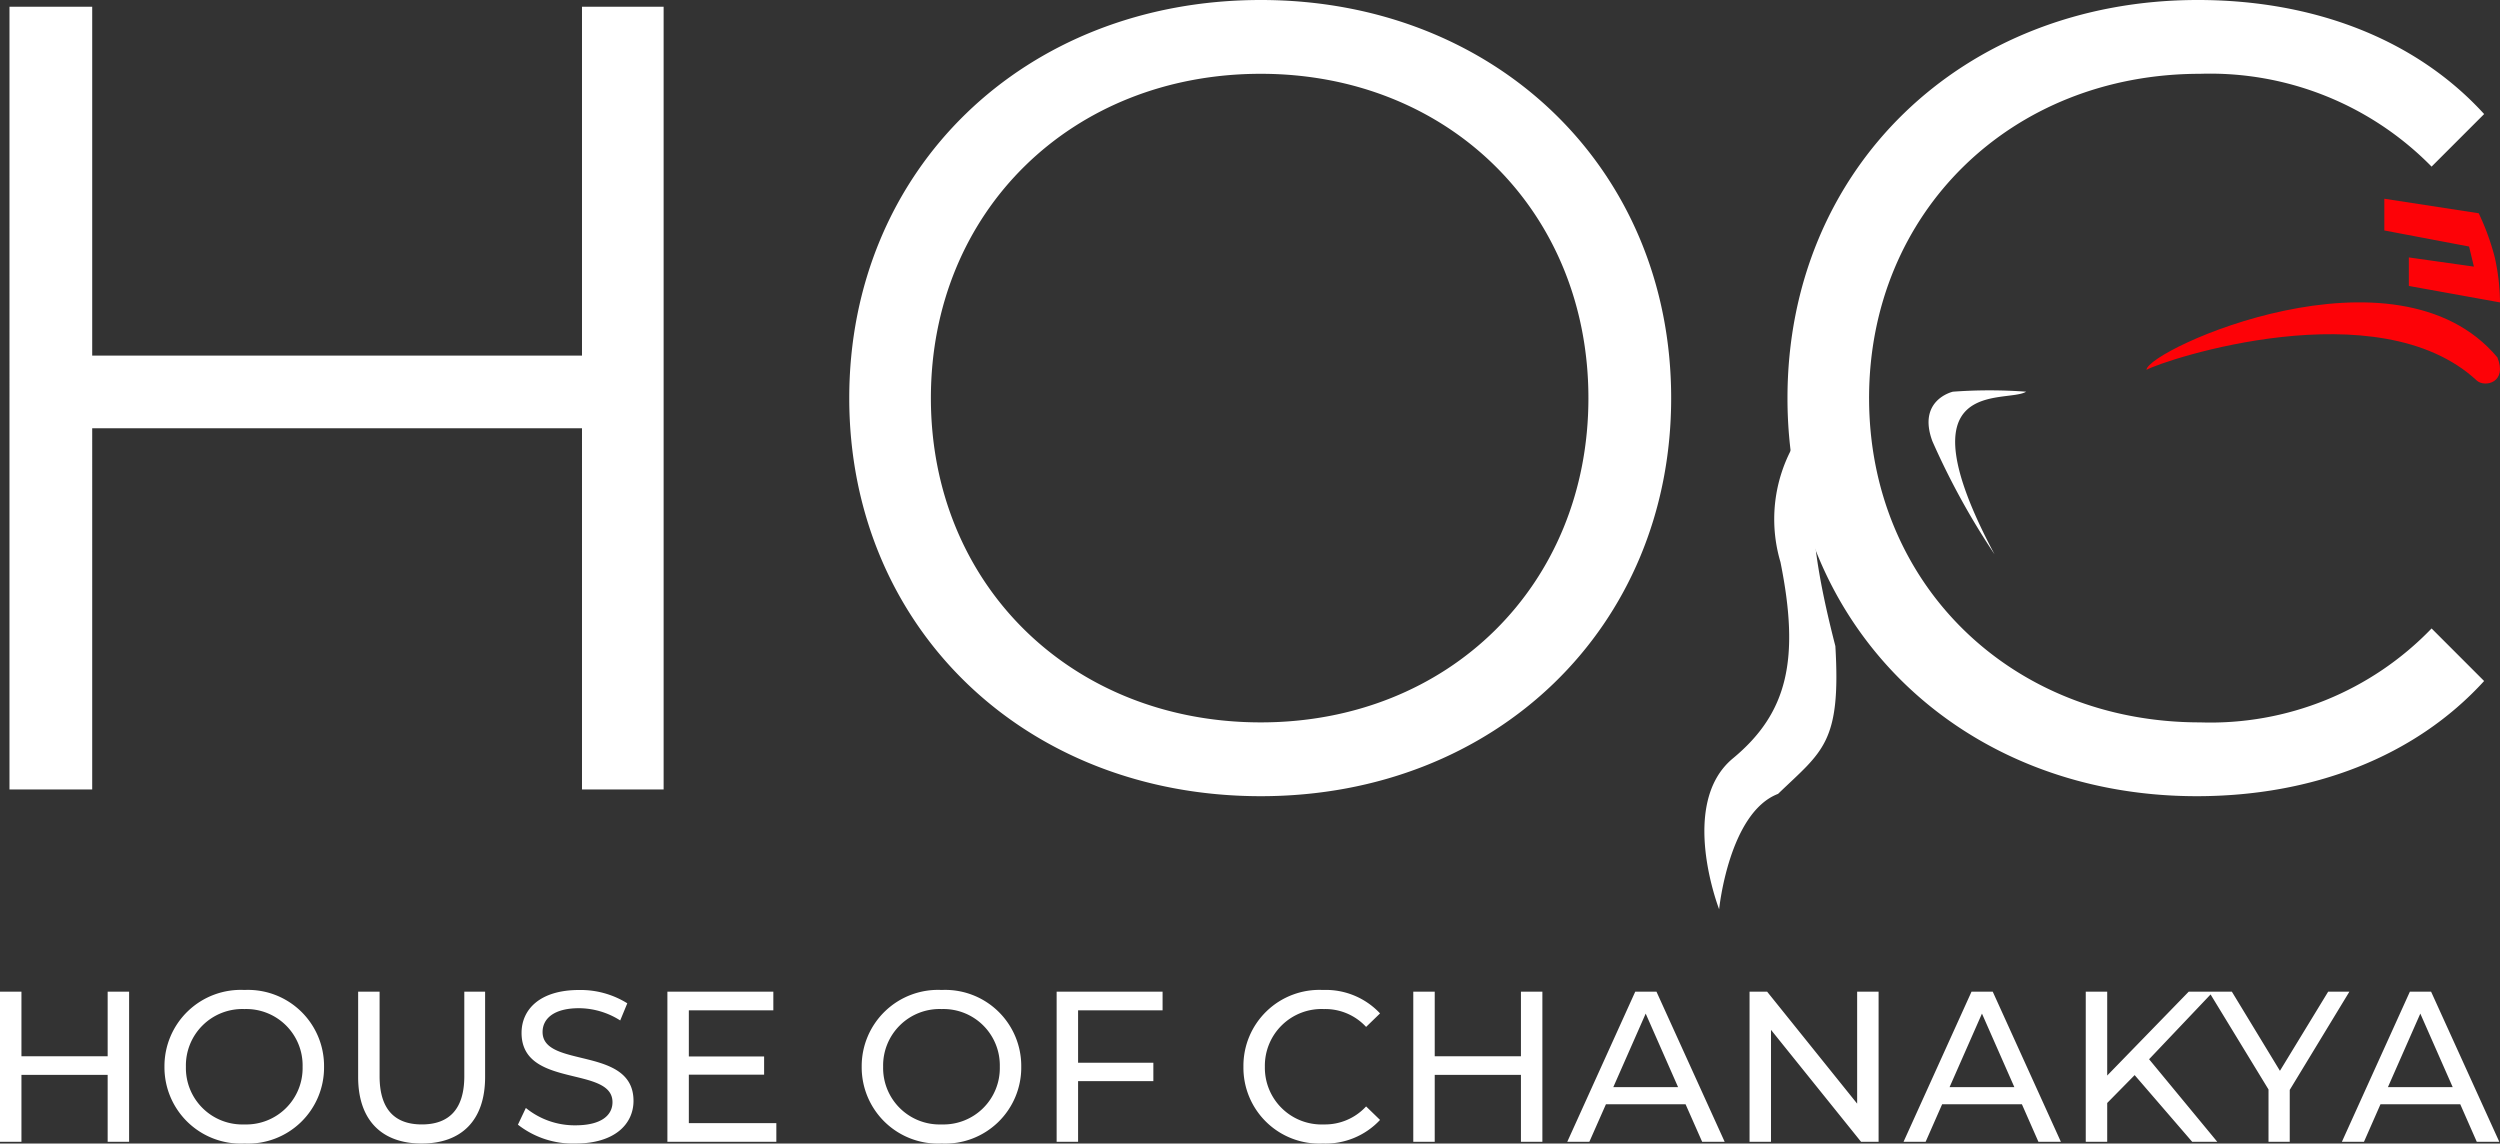
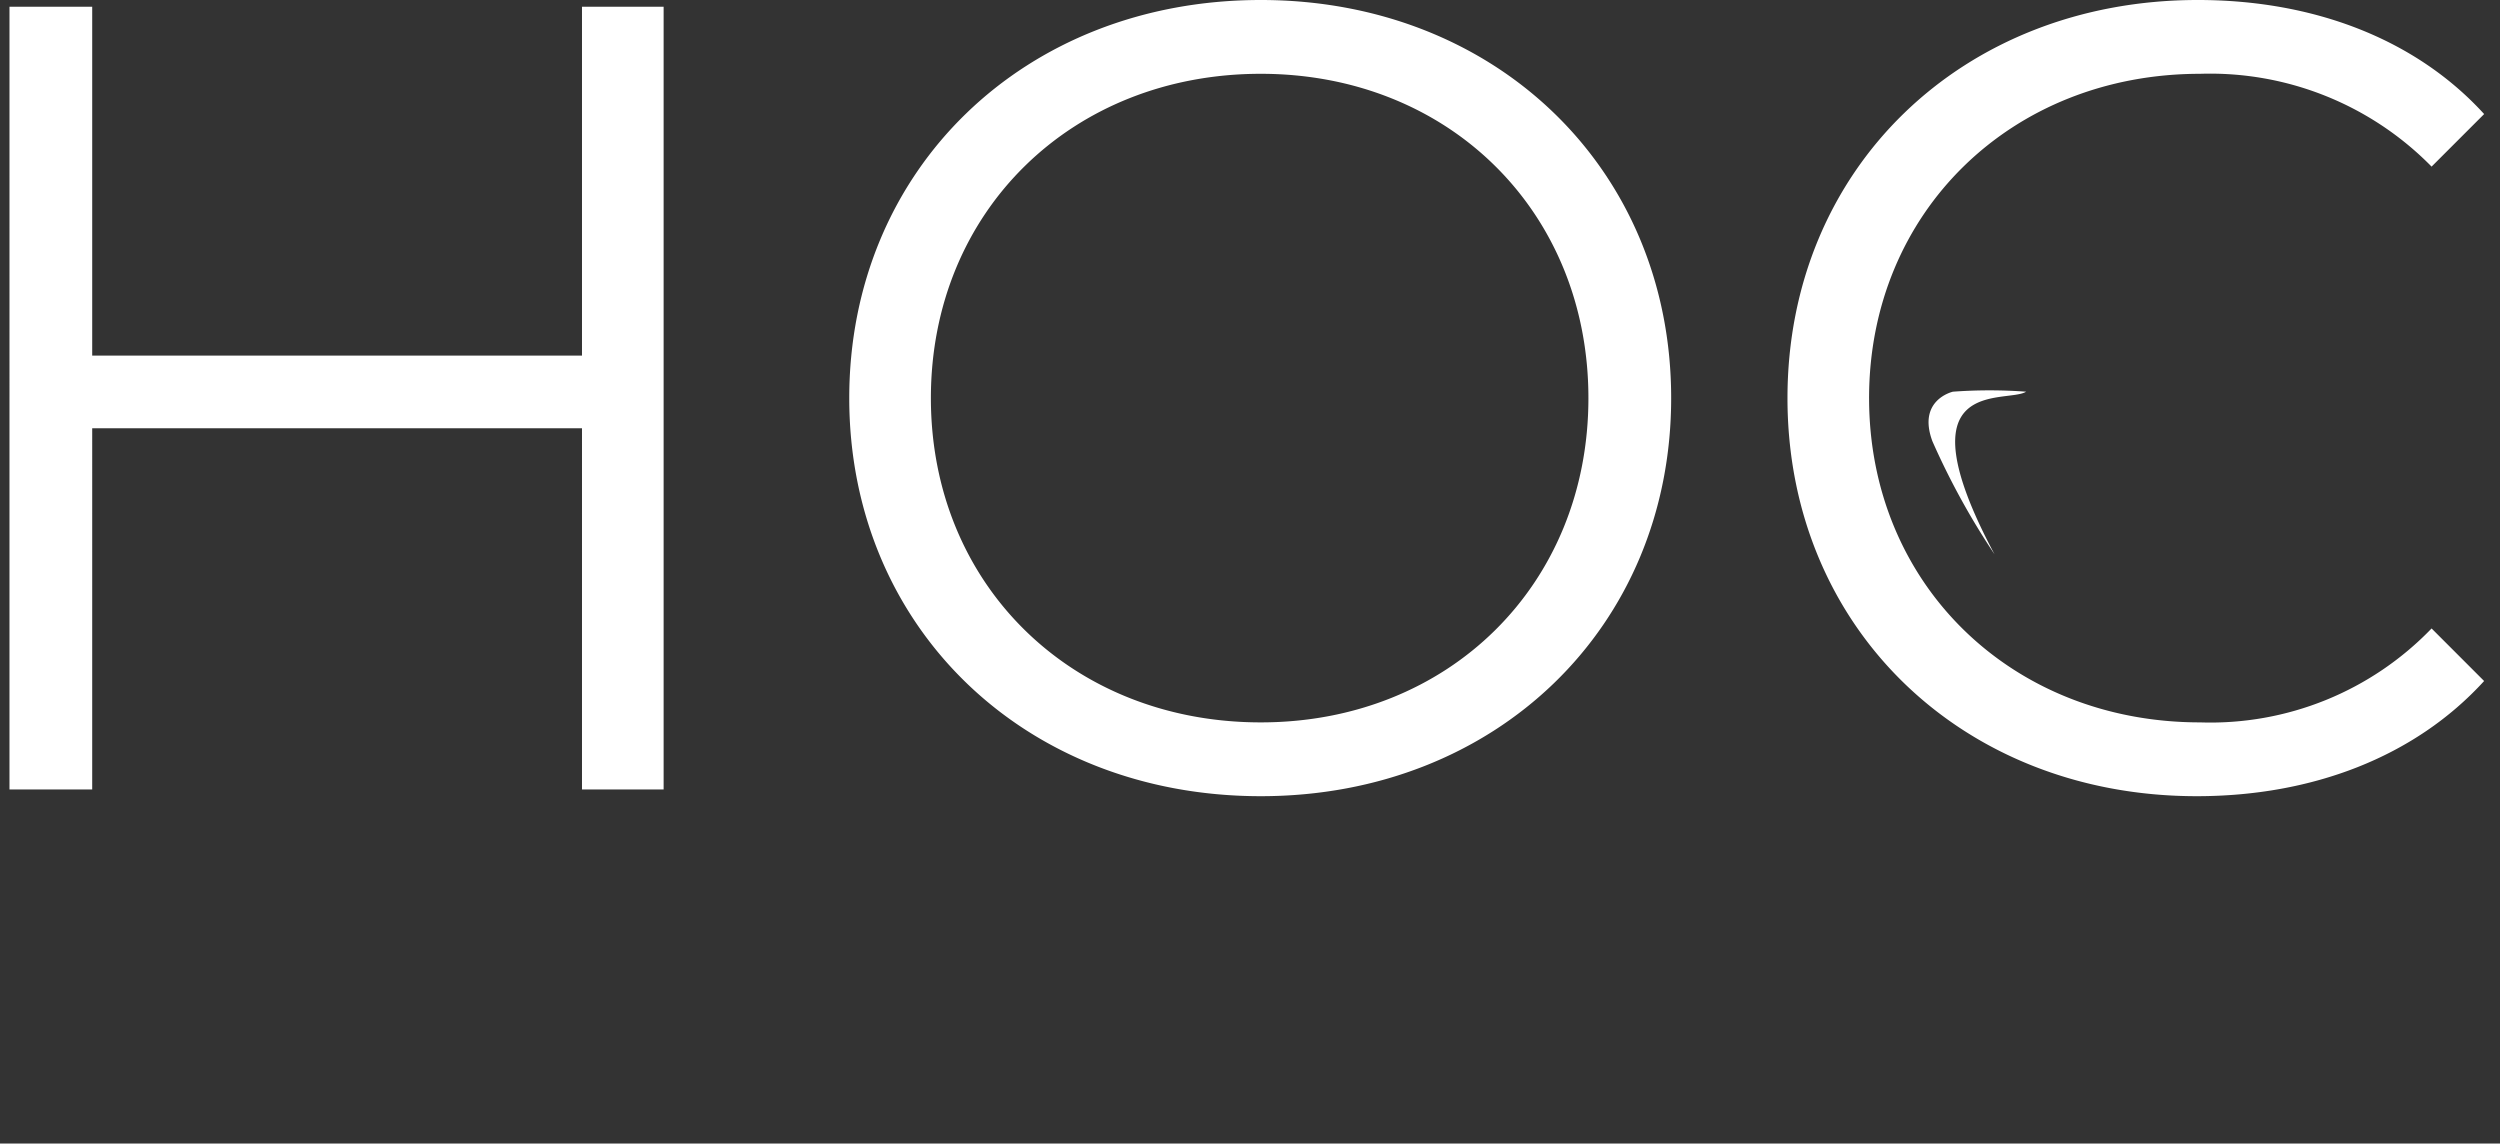
<svg xmlns="http://www.w3.org/2000/svg" width="163.202" height="74.65" viewBox="0 0 163.202 74.65">
  <rect x="0" y="0" width="163.202" height="74.65" fill="#333333" stroke="none" />
  <g transform="translate(-601.164 -33.462)">
    <g transform="translate(32 -56)">
      <path d="M-40.843-51.1v22.776H-72.817V-51.1h-5.4V0h5.4V-23.579h31.974V0h5.329V-51.1ZM3.468.438C18.8.438,30.259-10.585,30.259-25.55S18.8-51.538,3.468-51.538c-15.476,0-26.864,11.1-26.864,25.988S-12.008.438,3.468.438Zm0-4.818c-12.337,0-21.535-8.979-21.535-21.17s9.2-21.17,21.535-21.17c12.264,0,21.389,8.979,21.389,21.17S15.732-4.38,3.468-4.38ZM64.568.438c7.519,0,14.235-2.555,18.761-7.519L79.9-10.512A20.045,20.045,0,0,1,64.787-4.38c-12.337,0-21.608-9.052-21.608-21.17S52.45-46.72,64.787-46.72A20.252,20.252,0,0,1,79.9-40.661l3.431-3.431c-4.526-4.964-11.242-7.446-18.688-7.446-15.4,0-26.791,11.023-26.791,25.988S49.238.438,64.568.438Z" transform="translate(648 141)" fill="#fff" />
      <path d="M710.236,175.654a32.716,32.716,0,0,0-4.78,0s-2.349.527-1.337,3.24a48.65,48.65,0,0,0,4.051,7.372C701.891,174.48,708.939,176.465,710.236,175.654Z" transform="translate(-8.804 -60.622)" fill="#fff" />
-       <path d="M762.606,150.953c.665,1.639-.795,1.972-1.326,1.529-6.434-6.01-20.407-1.374-21.581-.716C739.765,150.455,755.982,143.055,762.606,150.953Z" transform="translate(-30.411 -38.161)" fill="#fd0207" />
-       <path d="M797.867,120.39v2.071l5.532,1.049.315,1.311-4.247-.6v1.862l5.952,1.075a14.14,14.14,0,0,0-.341-2.936,15.994,15.994,0,0,0-1.049-2.884Z" transform="translate(-73.052 -17.954)" fill="#fd0207" />
-       <path d="M1.978,34.041s-.472-6.313,2.478-8.083c2.36-3.245,3.481-3.953,2.006-10.147C3.512,9.321,2.745,5.723,3.512,2.124V0A9.841,9.841,0,0,0,1.978,11.032c2.36,6.018,2.183,9.616-.826,13.156S1.978,34.041,1.978,34.041Z" transform="matrix(0.985, 0.174, -0.174, 0.985, 685.365, 114.943)" fill="#fff" />
    </g>
-     <path d="M-73.808-9.8v4.214h-5.628V-9.8h-1.4V0h1.4V-4.368h5.628V0h1.4V-9.8ZM-64.876.112A4.965,4.965,0,0,0-59.682-4.9a4.965,4.965,0,0,0-5.194-5.012A4.981,4.981,0,0,0-70.1-4.9,4.981,4.981,0,0,0-64.876.112Zm0-1.246A3.686,3.686,0,0,1-68.7-4.9a3.686,3.686,0,0,1,3.822-3.766A3.679,3.679,0,0,1-61.082-4.9,3.679,3.679,0,0,1-64.876-1.134ZM-53.312.112c2.59,0,4.144-1.5,4.144-4.34V-9.8h-1.358v5.516c0,2.17-1.008,3.15-2.772,3.15s-2.758-.98-2.758-3.15V-9.8h-1.4v5.572C-57.456-1.386-55.888.112-53.312.112Zm10.038,0c2.59,0,3.794-1.288,3.794-2.786,0-3.6-5.936-2.1-5.936-4.494,0-.854.714-1.554,2.38-1.554a5.061,5.061,0,0,1,2.688.8l.462-1.12a5.766,5.766,0,0,0-3.15-.868c-2.576,0-3.752,1.288-3.752,2.8,0,3.64,5.936,2.128,5.936,4.522,0,.854-.728,1.512-2.422,1.512a5.044,5.044,0,0,1-3.234-1.134l-.518,1.092A5.817,5.817,0,0,0-43.274.112Zm7.406-1.33V-4.382h4.914v-1.19h-4.914v-3.01h5.516V-9.8h-6.916V0h7.112V-1.218ZM-19.362.112A4.965,4.965,0,0,0-14.168-4.9a4.965,4.965,0,0,0-5.194-5.012A4.981,4.981,0,0,0-24.584-4.9,4.981,4.981,0,0,0-19.362.112Zm0-1.246A3.686,3.686,0,0,1-23.184-4.9a3.686,3.686,0,0,1,3.822-3.766A3.679,3.679,0,0,1-15.568-4.9,3.679,3.679,0,0,1-19.362-1.134Zm14.42-7.448V-9.8h-6.916V0h1.4V-3.962h4.914v-1.2h-4.914V-8.582ZM5.516.112a4.863,4.863,0,0,0,3.738-1.54l-.91-.882A3.644,3.644,0,0,1,5.586-1.134,3.7,3.7,0,0,1,1.736-4.9a3.7,3.7,0,0,1,3.85-3.766A3.631,3.631,0,0,1,8.344-7.5l.91-.882A4.843,4.843,0,0,0,5.53-9.912,4.957,4.957,0,0,0,.336-4.9,4.953,4.953,0,0,0,5.516.112ZM18.452-9.8v4.214H12.824V-9.8h-1.4V0h1.4V-4.368h5.628V0h1.4V-9.8ZM30.282,0h1.47L27.3-9.8H25.914L21.476,0h1.442L24-2.45H29.2Zm-5.8-3.57,2.114-4.8,2.114,4.8ZM40.4-9.8v7.308L34.524-9.8H33.376V0h1.4V-7.308L40.656,0H41.8V-9.8ZM52.234,0H53.7L49.252-9.8H47.866L43.428,0H44.87l1.078-2.45h5.208Zm-5.8-3.57,2.114-4.8,2.114,4.8ZM62.272,0H63.91L59.458-5.39,63.644-9.8h-1.6l-5.32,5.474V-9.8h-1.4V0h1.4V-2.534l1.792-1.82ZM72.534-9.8H71.148L68-4.634,64.862-9.8h-1.5l3.892,6.384V0h1.386V-3.388ZM80.85,0h1.47L77.868-9.8H76.482L72.044,0h1.442l1.078-2.45h5.208Zm-5.8-3.57,2.114-4.8,2.114,4.8Z" transform="translate(682 108)" fill="#fff" />
  </g>
</svg>